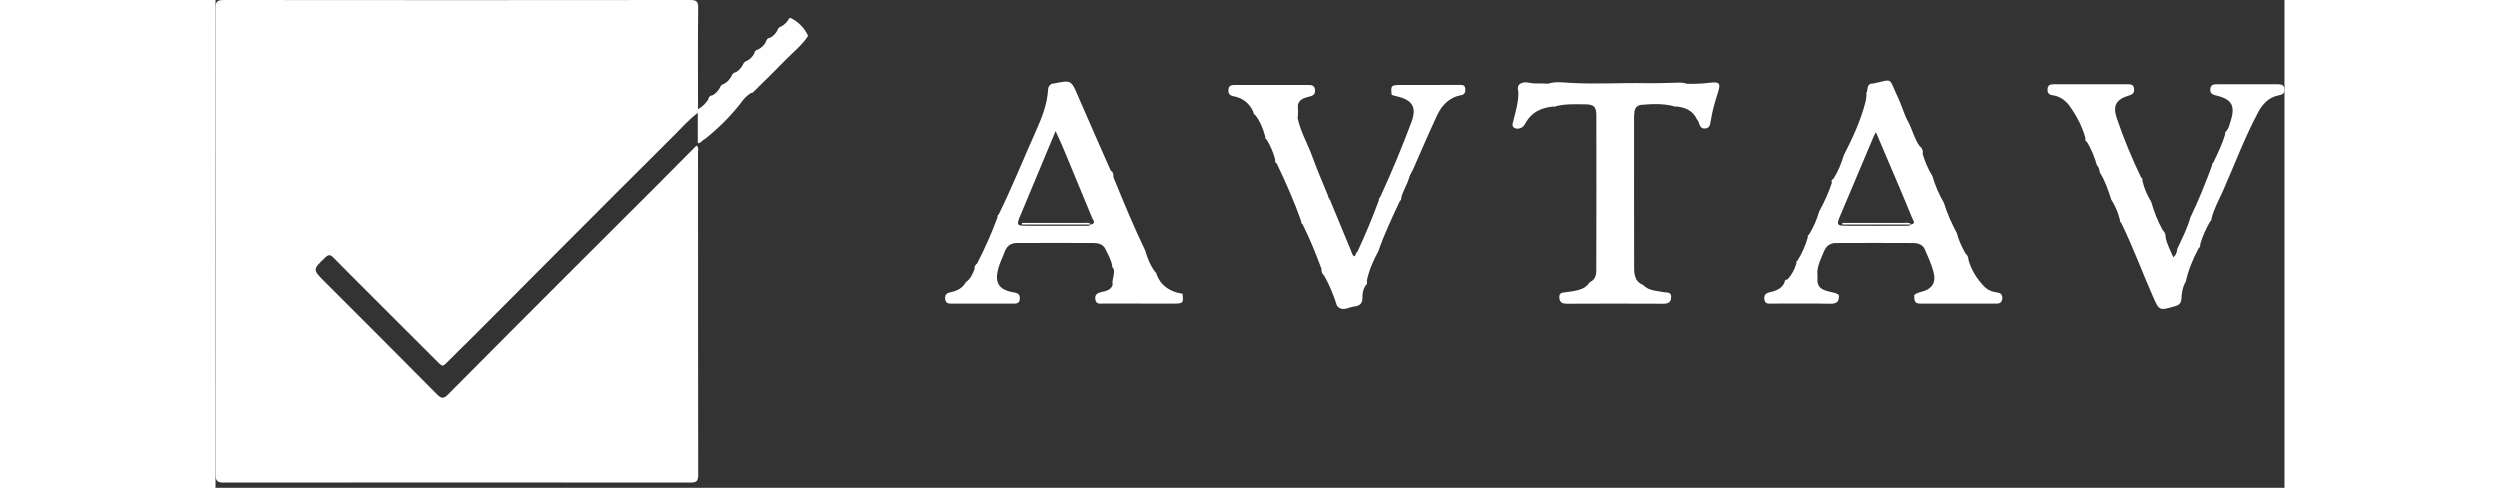
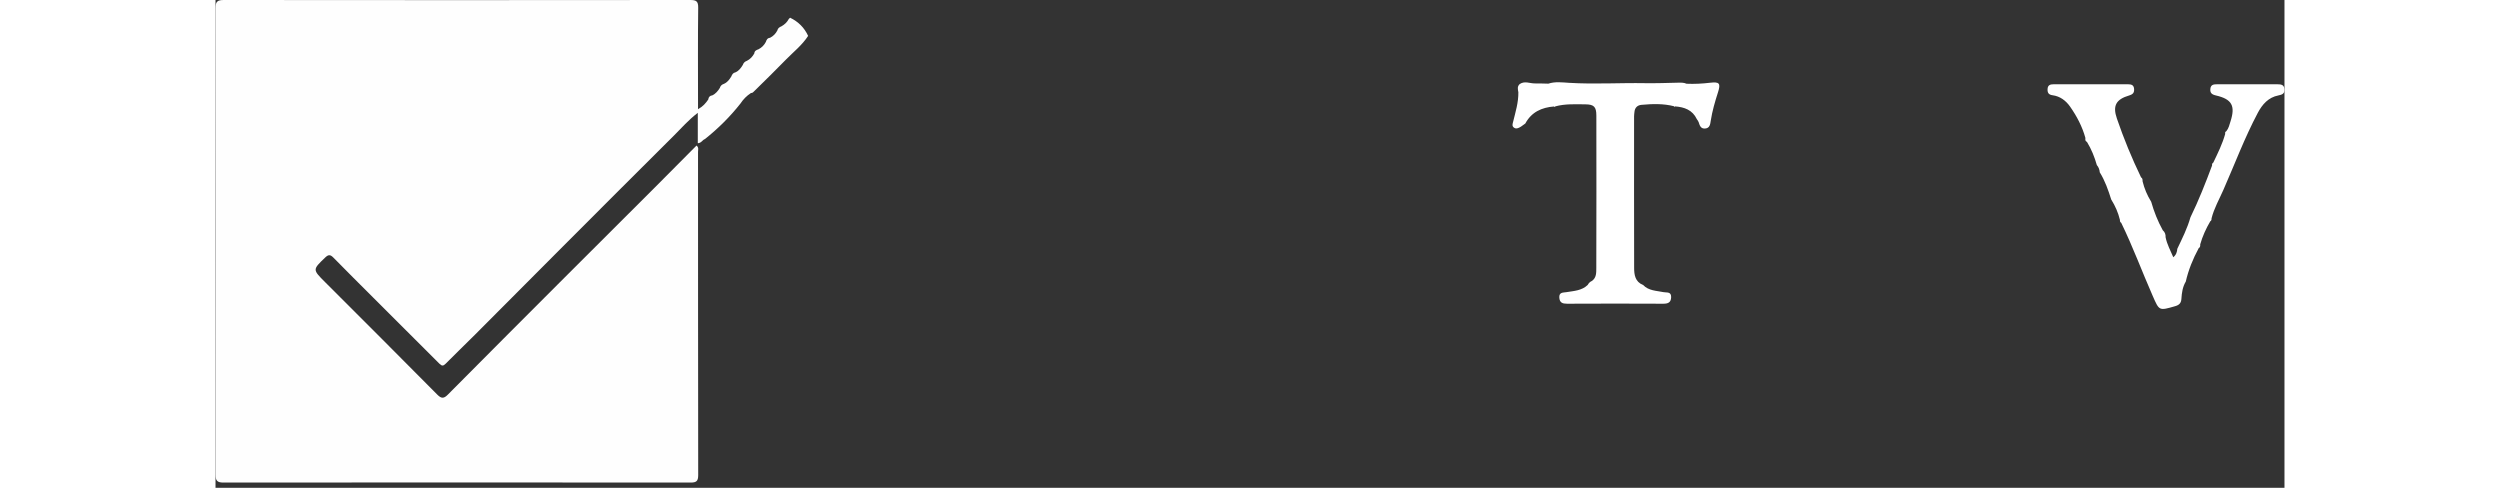
<svg xmlns="http://www.w3.org/2000/svg" width="71%" height="48" viewBox="0 0 246 58" fill="none">
  <rect x="0" y="0" width="246" height="58" fill="#333333" stroke="none" />
  <g id="Group 93">
-     <path id="Vector" d="M211.886 34.788C211.277 34.705 210.715 34.503 210.287 34.055C209.435 33.164 208.787 32.141 208.435 30.945C208.431 30.627 208.322 30.35 208.072 30.137C207.637 29.374 207.267 28.583 207.048 27.727C206.435 26.573 205.891 25.391 205.514 24.138V24.128C204.911 23.114 204.463 22.035 204.127 20.905C203.607 20.101 203.261 19.214 202.976 18.303C203.065 17.895 202.898 17.587 202.59 17.337C201.99 16.478 201.761 15.447 201.285 14.53C201.055 14.153 200.901 13.745 200.744 13.338C200.49 12.708 200.275 12.061 199.98 11.448C198.871 9.123 199.542 9.434 197.073 9.934C196.991 9.951 196.905 9.944 196.823 9.948C196.313 10.136 196.481 10.65 196.32 11.006C196.296 11.006 196.275 11.016 196.255 11.04C196.244 11.054 196.244 11.064 196.251 11.078C196.255 11.085 196.258 11.088 196.261 11.088C196.275 11.102 196.292 11.116 196.309 11.129C196.275 11.437 196.279 11.756 196.2 12.05C195.625 14.321 194.642 16.427 193.584 18.502V18.509C193.293 19.471 192.919 20.395 192.378 21.248C192.193 21.358 192.077 21.491 192.183 21.721C191.806 22.919 191.265 24.052 190.67 25.155V25.162C190.389 26.124 189.995 27.042 189.461 27.894C189.32 27.966 189.296 28.086 189.32 28.227C189.036 29.203 188.639 30.124 188.098 30.98C187.961 31.052 187.93 31.168 187.968 31.312C187.759 32.028 187.417 32.671 186.91 33.223C186.622 33.24 186.55 33.438 186.523 33.675C186.174 34.298 185.585 34.575 184.934 34.712C184.42 34.822 184.074 34.993 184.157 35.599C184.239 36.191 184.687 36.096 185.071 36.096C187.379 36.099 189.687 36.065 191.991 36.113C192.799 36.13 193.084 35.832 193.012 35.089C192.71 34.791 192.31 34.788 191.93 34.688C191.279 34.517 190.587 34.356 190.468 33.51C190.474 33.11 190.488 32.706 190.457 32.305C190.516 31.435 190.926 30.682 191.245 29.891C191.519 29.209 192.002 28.901 192.683 28.898C195.734 28.884 198.785 28.881 201.836 28.898C202.415 28.901 202.99 29.062 203.25 29.675C203.607 30.514 203.993 31.346 204.24 32.216C204.637 33.606 204.137 34.38 202.723 34.729C202.439 34.798 202.185 34.894 201.97 35.085C202.011 35.541 201.891 36.099 202.648 36.099C205.692 36.092 208.736 36.092 211.784 36.099C212.201 36.099 212.414 35.907 212.448 35.496C212.479 35.085 212.297 34.842 211.89 34.788H211.886ZM201.624 26.692C201.377 26.405 201.042 26.508 200.74 26.508C198.576 26.501 196.412 26.504 194.248 26.504H193.423C193.426 26.566 193.426 26.631 193.43 26.696H201.617C201.405 26.888 201.134 26.843 200.888 26.847C198.528 26.854 196.166 26.857 193.803 26.843C192.827 26.84 192.734 26.699 193.108 25.809C194.46 22.59 195.823 19.375 197.183 16.159C197.237 16.036 197.316 15.92 197.426 15.725C198.378 17.957 199.302 20.121 200.22 22.289C200.74 23.518 201.257 24.747 201.757 25.984C201.857 26.223 202.185 26.559 201.624 26.692Z" fill="white" />
-     <path id="Vector_2" d="M114.978 34.928C113.553 34.712 112.468 34.041 111.899 32.665C111.909 32.531 111.861 32.428 111.742 32.36C111.163 31.589 110.807 30.716 110.543 29.795C109.17 26.925 107.947 23.994 106.756 21.049C106.8 20.721 106.711 20.443 106.427 20.248C105.146 17.334 103.849 14.427 102.592 11.503C101.739 9.51 101.767 9.499 99.623 9.941C99.568 9.951 99.513 9.941 99.459 9.941H99.455C99.222 10.102 99.017 10.256 99 10.595C98.904 12.386 98.253 14.019 97.527 15.632C96.052 18.916 94.719 22.265 93.124 25.494C92.987 25.57 92.963 25.693 92.983 25.837C92.288 27.713 91.48 29.538 90.562 31.319C90.343 31.483 90.213 31.696 90.247 31.983C90.025 32.583 89.778 33.161 89.224 33.545H89.22C88.802 34.315 88.09 34.617 87.282 34.777C86.885 34.86 86.713 35.12 86.751 35.524C86.789 35.883 86.96 36.096 87.35 36.096C89.912 36.096 92.477 36.092 95.038 36.096C95.377 36.096 95.582 35.942 95.624 35.613C95.661 35.284 95.606 34.976 95.243 34.843C95.086 34.784 94.911 34.767 94.747 34.733C93.148 34.421 92.655 33.637 93.042 32.041C93.22 31.319 93.569 30.661 93.819 29.97C94.079 29.247 94.555 28.898 95.281 28.895C98.325 28.881 101.373 28.881 104.417 28.895C104.972 28.898 105.533 29.042 105.8 29.586C106.122 30.244 106.496 30.887 106.626 31.627C106.622 31.627 106.615 31.627 106.612 31.634C106.602 31.641 106.595 31.658 106.588 31.682C106.578 31.716 106.602 31.74 106.65 31.761H106.653C106.835 31.97 106.862 32.213 106.824 32.473C106.797 32.939 106.578 33.384 106.674 33.863C106.475 34.48 105.92 34.589 105.407 34.709C104.91 34.825 104.53 34.973 104.612 35.586C104.698 36.226 105.191 36.092 105.595 36.092C108.379 36.099 111.159 36.099 113.943 36.096C115.053 36.096 115.104 36.034 114.978 34.928ZM104.105 26.696C103.859 26.415 103.527 26.508 103.222 26.508C101.171 26.501 99.116 26.504 97.065 26.504H95.891C95.891 26.569 95.897 26.634 95.901 26.7H104.099C103.91 26.874 103.671 26.847 103.451 26.847C101.058 26.85 98.668 26.86 96.274 26.843C95.332 26.84 95.247 26.717 95.603 25.854C97 22.477 98.414 19.108 99.887 15.588C100.233 16.351 100.527 16.961 100.787 17.584C101.948 20.361 103.102 23.142 104.242 25.926C104.349 26.183 104.722 26.542 104.105 26.696Z" fill="white" />
-     <path id="Vector_3" d="M159.161 12.659C157.686 12.772 156.467 13.32 155.734 14.686C155.61 14.919 155.453 15.114 155.2 15.214C154.922 15.327 154.638 15.354 154.385 15.176C154.121 14.988 154.224 14.724 154.285 14.474C154.569 13.317 154.929 12.176 154.908 10.964C154.84 10.615 154.754 10.266 155.08 9.988C155.665 9.594 156.282 9.927 156.881 9.92C157.412 9.913 157.942 9.937 158.473 9.947C159.278 9.683 160.113 9.796 160.921 9.848C163.942 10.033 166.965 9.838 169.986 9.889C171.283 9.909 172.595 9.862 173.9 9.831C174.239 9.824 174.584 9.81 174.906 9.957C175.844 9.999 176.776 9.947 177.707 9.838C178.817 9.707 178.988 9.906 178.642 10.985C178.286 12.091 177.961 13.204 177.783 14.354C177.718 14.782 177.673 15.241 177.105 15.282C176.588 15.32 176.468 14.916 176.344 14.522C176.303 14.395 176.204 14.286 176.132 14.169H176.129C175.612 13.07 174.649 12.735 173.537 12.649C173.489 12.735 173.454 12.724 173.43 12.635C172.143 12.303 170.838 12.348 169.534 12.467C169.068 12.512 168.756 12.803 168.712 13.306C168.698 13.478 168.667 13.645 168.667 13.817C168.667 19.823 168.657 25.832 168.674 31.839C168.674 32.671 168.79 33.51 169.736 33.883H169.739C170.403 34.581 171.318 34.561 172.167 34.736C172.547 34.814 173.091 34.647 173.074 35.335C173.057 35.965 172.711 36.115 172.126 36.112C168.318 36.092 164.507 36.095 160.699 36.112C160.165 36.112 159.822 35.999 159.778 35.396C159.73 34.722 160.23 34.804 160.634 34.736C161.521 34.588 162.449 34.561 163.154 33.879C163.267 33.667 163.425 33.503 163.647 33.407C164.202 33.027 164.171 32.417 164.175 31.869C164.192 25.826 164.192 19.778 164.181 13.734C164.181 12.7 163.897 12.409 162.853 12.406C161.665 12.399 160.466 12.33 159.298 12.649C159.264 12.738 159.223 12.745 159.168 12.663L159.161 12.659Z" fill="white" />
+     <path id="Vector_3" d="M159.161 12.659C157.686 12.772 156.467 13.32 155.734 14.686C154.922 15.327 154.638 15.354 154.385 15.176C154.121 14.988 154.224 14.724 154.285 14.474C154.569 13.317 154.929 12.176 154.908 10.964C154.84 10.615 154.754 10.266 155.08 9.988C155.665 9.594 156.282 9.927 156.881 9.92C157.412 9.913 157.942 9.937 158.473 9.947C159.278 9.683 160.113 9.796 160.921 9.848C163.942 10.033 166.965 9.838 169.986 9.889C171.283 9.909 172.595 9.862 173.9 9.831C174.239 9.824 174.584 9.81 174.906 9.957C175.844 9.999 176.776 9.947 177.707 9.838C178.817 9.707 178.988 9.906 178.642 10.985C178.286 12.091 177.961 13.204 177.783 14.354C177.718 14.782 177.673 15.241 177.105 15.282C176.588 15.32 176.468 14.916 176.344 14.522C176.303 14.395 176.204 14.286 176.132 14.169H176.129C175.612 13.07 174.649 12.735 173.537 12.649C173.489 12.735 173.454 12.724 173.43 12.635C172.143 12.303 170.838 12.348 169.534 12.467C169.068 12.512 168.756 12.803 168.712 13.306C168.698 13.478 168.667 13.645 168.667 13.817C168.667 19.823 168.657 25.832 168.674 31.839C168.674 32.671 168.79 33.51 169.736 33.883H169.739C170.403 34.581 171.318 34.561 172.167 34.736C172.547 34.814 173.091 34.647 173.074 35.335C173.057 35.965 172.711 36.115 172.126 36.112C168.318 36.092 164.507 36.095 160.699 36.112C160.165 36.112 159.822 35.999 159.778 35.396C159.73 34.722 160.23 34.804 160.634 34.736C161.521 34.588 162.449 34.561 163.154 33.879C163.267 33.667 163.425 33.503 163.647 33.407C164.202 33.027 164.171 32.417 164.175 31.869C164.192 25.826 164.192 19.778 164.181 13.734C164.181 12.7 163.897 12.409 162.853 12.406C161.665 12.399 160.466 12.33 159.298 12.649C159.264 12.738 159.223 12.745 159.168 12.663L159.161 12.659Z" fill="white" />
    <path id="Vector_4" d="M235.792 29.528C235.114 30.784 234.576 32.096 234.261 33.496V33.486C233.885 34.113 233.789 34.822 233.744 35.527C233.714 36.037 233.481 36.267 233.005 36.404C231.067 36.965 231.114 36.958 230.33 35.178C229.06 32.294 227.974 29.329 226.588 26.494C226.454 26.415 226.423 26.292 226.437 26.151C226.228 25.288 225.879 24.484 225.406 23.734V23.744C225.05 22.617 224.667 21.501 224.037 20.488V20.498C224.013 20.176 223.906 19.881 223.694 19.631V19.642C223.417 18.666 223.043 17.734 222.509 16.865C222.287 16.776 222.314 16.591 222.331 16.409C221.958 15.053 221.311 13.824 220.51 12.68C220.003 11.958 219.318 11.444 218.421 11.324C217.928 11.259 217.804 10.995 217.832 10.571C217.859 10.129 218.136 10.02 218.534 10.02C221.496 10.026 224.458 10.026 227.416 10.02C227.81 10.02 228.084 10.122 228.118 10.567C228.152 10.995 228.002 11.208 227.546 11.345C225.988 11.807 225.543 12.543 226.071 14.088C226.886 16.474 227.848 18.81 228.947 21.087C229.135 21.193 229.125 21.374 229.125 21.552C229.334 22.415 229.676 23.224 230.145 23.98V23.967C230.481 25.155 230.93 26.295 231.529 27.377C231.786 27.596 231.882 27.884 231.864 28.213C232.032 29.045 232.436 29.778 232.779 30.586C233.142 30.288 233.224 29.945 233.258 29.579C233.837 28.36 234.446 27.155 234.816 25.847C235.795 23.837 236.614 21.765 237.391 19.676C237.374 19.532 237.401 19.412 237.535 19.334C238.069 18.221 238.617 17.115 238.953 15.92C238.912 15.776 238.953 15.666 239.086 15.598C239.367 15.259 239.456 14.834 239.583 14.433C240.179 12.574 239.754 11.79 237.84 11.348C237.354 11.235 237.138 11.05 237.186 10.564C237.234 10.061 237.576 10.02 237.98 10.02C240.37 10.026 242.764 10.026 245.154 10.02C245.596 10.02 245.959 10.068 245.996 10.612C246.034 11.132 245.733 11.259 245.277 11.345C244.086 11.574 243.36 12.413 242.826 13.42C241.254 16.385 240.079 19.532 238.727 22.597C238.237 23.71 237.624 24.775 237.326 25.97C237.336 26.11 237.309 26.237 237.175 26.316C236.669 27.182 236.254 28.086 235.98 29.055C235.991 29.24 235.98 29.418 235.782 29.517L235.792 29.528Z" fill="white" />
-     <path id="Vector_5" d="M131.493 31.952C130.815 30.151 130.113 28.363 129.236 26.648C129.093 26.579 129.069 26.459 129.089 26.319C128.257 23.966 127.25 21.689 126.175 19.44C125.963 19.347 125.973 19.166 125.99 18.981C125.768 18.125 125.429 17.32 124.956 16.57C124.812 16.498 124.792 16.378 124.812 16.238C124.556 15.303 124.213 14.409 123.597 13.642C123.446 13.598 123.419 13.478 123.419 13.344C122.96 12.317 122.189 11.663 121.08 11.454C120.6 11.365 120.395 11.146 120.44 10.653C120.487 10.136 120.823 10.105 121.22 10.105C124.145 10.108 127.069 10.112 129.993 10.105C130.387 10.105 130.658 10.204 130.723 10.632C130.788 11.064 130.627 11.324 130.188 11.447C129.576 11.622 128.88 11.711 128.682 12.495C128.706 13.016 128.73 13.536 128.665 14.057C129.004 15.683 129.863 17.108 130.418 18.652C130.935 20.094 131.551 21.498 132.127 22.915C132.281 23.186 132.277 23.525 132.503 23.761C133.325 25.751 134.147 27.744 134.976 29.733C135.082 29.99 135.126 30.284 135.359 30.476C135.643 30.431 135.489 30.045 135.746 29.983C136.698 27.959 137.551 25.891 138.328 23.795C138.304 23.655 138.335 23.535 138.468 23.456C139.818 20.518 141.067 17.536 142.197 14.505C142.858 12.731 142.293 11.862 140.417 11.447C140.222 11.406 140.033 11.338 139.845 11.283V11.293C139.718 10.187 139.783 10.108 140.879 10.105C143.218 10.105 145.553 10.112 147.892 10.095C148.238 10.095 148.539 10.085 148.587 10.509C148.635 10.903 148.587 11.232 148.08 11.324C146.656 11.588 145.783 12.546 145.211 13.779C144.231 15.896 143.314 18.043 142.369 20.176C142.17 20.508 142.002 20.854 141.886 21.224C141.653 22.039 141.129 22.741 140.975 23.586C140.992 23.72 140.944 23.823 140.824 23.884C139.903 25.857 138.961 27.822 138.253 29.887C137.65 30.973 137.16 32.109 136.897 33.332C136.934 33.572 136.958 33.808 136.719 33.972C136.455 34.393 136.352 34.883 136.369 35.349C136.397 36.082 136.023 36.376 135.393 36.441C134.712 36.513 134.003 37.102 133.346 36.376V36.386C132.942 35.133 132.469 33.911 131.812 32.767C131.558 32.555 131.483 32.27 131.486 31.955L131.493 31.952Z" fill="white" />
    <path id="Vector_6" d="M68.16 2.257C68.212 2.205 68.263 2.157 68.318 2.106C69.287 2.575 70.013 3.287 70.461 4.267C69.766 5.349 68.753 6.143 67.866 7.044C66.619 8.311 65.359 9.571 64.082 10.81C63.962 10.927 63.859 11.074 63.664 11.06C63.161 11.386 62.75 11.803 62.421 12.303C61.178 13.882 59.761 15.286 58.189 16.536C57.894 16.632 57.781 17.008 57.343 17.029V13.416C56.223 14.272 55.415 15.214 54.545 16.08C50.101 20.494 45.676 24.929 41.249 29.36C37.77 32.842 34.304 36.339 30.825 39.821C29.678 40.968 28.507 42.088 27.367 43.242C27.079 43.533 26.911 43.533 26.62 43.242C23.991 40.602 21.343 37.975 18.707 35.342C17.135 33.774 15.563 32.205 14.009 30.623C13.656 30.264 13.423 30.247 13.04 30.62C11.536 32.065 11.526 32.044 13.026 33.544C17.477 37.992 21.933 42.437 26.357 46.909C26.86 47.419 27.148 47.402 27.627 46.919C31.959 42.553 36.304 38.205 40.653 33.852C44.519 29.986 48.392 26.131 52.258 22.268C53.905 20.621 55.545 18.964 57.192 17.306C57.487 17.546 57.37 17.82 57.37 18.053C57.377 30.863 57.37 43.677 57.391 56.487C57.391 57.209 57.179 57.377 56.48 57.377C37.975 57.36 19.471 57.357 0.966 57.377C0.212 57.377 0.007 57.179 0.007 56.422C0.024 37.941 0.024 19.464 0 0.986C0 0.181 0.223 0 1 0C19.477 0.021 37.951 0.021 56.429 0C57.151 0 57.401 0.134 57.391 0.921C57.343 4.623 57.37 8.324 57.37 12.026C57.37 12.3 57.37 12.577 57.37 12.985C57.956 12.66 58.291 12.266 58.589 11.828C58.62 11.533 58.785 11.369 59.083 11.334C59.469 11.139 59.737 10.821 59.959 10.461C60.035 10.208 60.199 10.047 60.452 9.968C60.86 9.79 61.106 9.454 61.329 9.091C61.418 8.852 61.545 8.653 61.819 8.602C62.223 8.424 62.473 8.088 62.692 7.725C62.774 7.479 62.938 7.311 63.188 7.229C63.575 7.033 63.853 6.729 64.061 6.355C64.082 6.047 64.311 5.945 64.558 5.859C64.945 5.664 65.233 5.369 65.431 4.989C65.513 4.743 65.62 4.517 65.928 4.496C66.315 4.301 66.602 4.003 66.801 3.623C66.856 3.349 67.061 3.222 67.294 3.126C67.667 2.917 67.965 2.633 68.164 2.253L68.16 2.257Z" fill="#FEFEFE" />
-     <path id="Vector_7" d="M57.183 17.889V22.073C57.183 33.404 57.173 44.735 57.2 56.062C57.2 56.884 56.981 57.103 56.16 57.1C37.911 57.076 19.667 57.076 1.419 57.1C0.621 57.1 0.357 56.925 0.357 56.08C0.381 37.832 0.375 19.584 0.378 1.336C0.378 0.573 0.756 0.192 1.511 0.192C19.729 0.192 37.949 0.199 56.166 0.175C56.995 0.175 57.214 0.401 57.204 1.219C57.159 4.664 57.139 8.109 57.211 11.554C57.235 12.677 56.964 13.509 56.084 14.214C55.451 14.725 54.913 15.358 54.334 15.937C45.424 24.833 36.508 33.726 27.615 42.639C27.125 43.129 26.882 43.18 26.365 42.656C22.321 38.571 18.242 34.524 14.181 30.456C13.76 30.031 13.4 29.637 12.952 30.411C12.887 30.521 12.719 30.569 12.606 30.651C11.243 31.661 11.209 32.106 12.383 33.281C16.958 37.849 21.537 42.42 26.111 46.988C26.691 47.566 27.263 47.574 27.827 47.012C37.322 37.53 46.818 28.048 56.317 18.573C56.55 18.341 56.735 18.036 57.18 17.889H57.183Z" fill="white" />
  </g>
</svg>